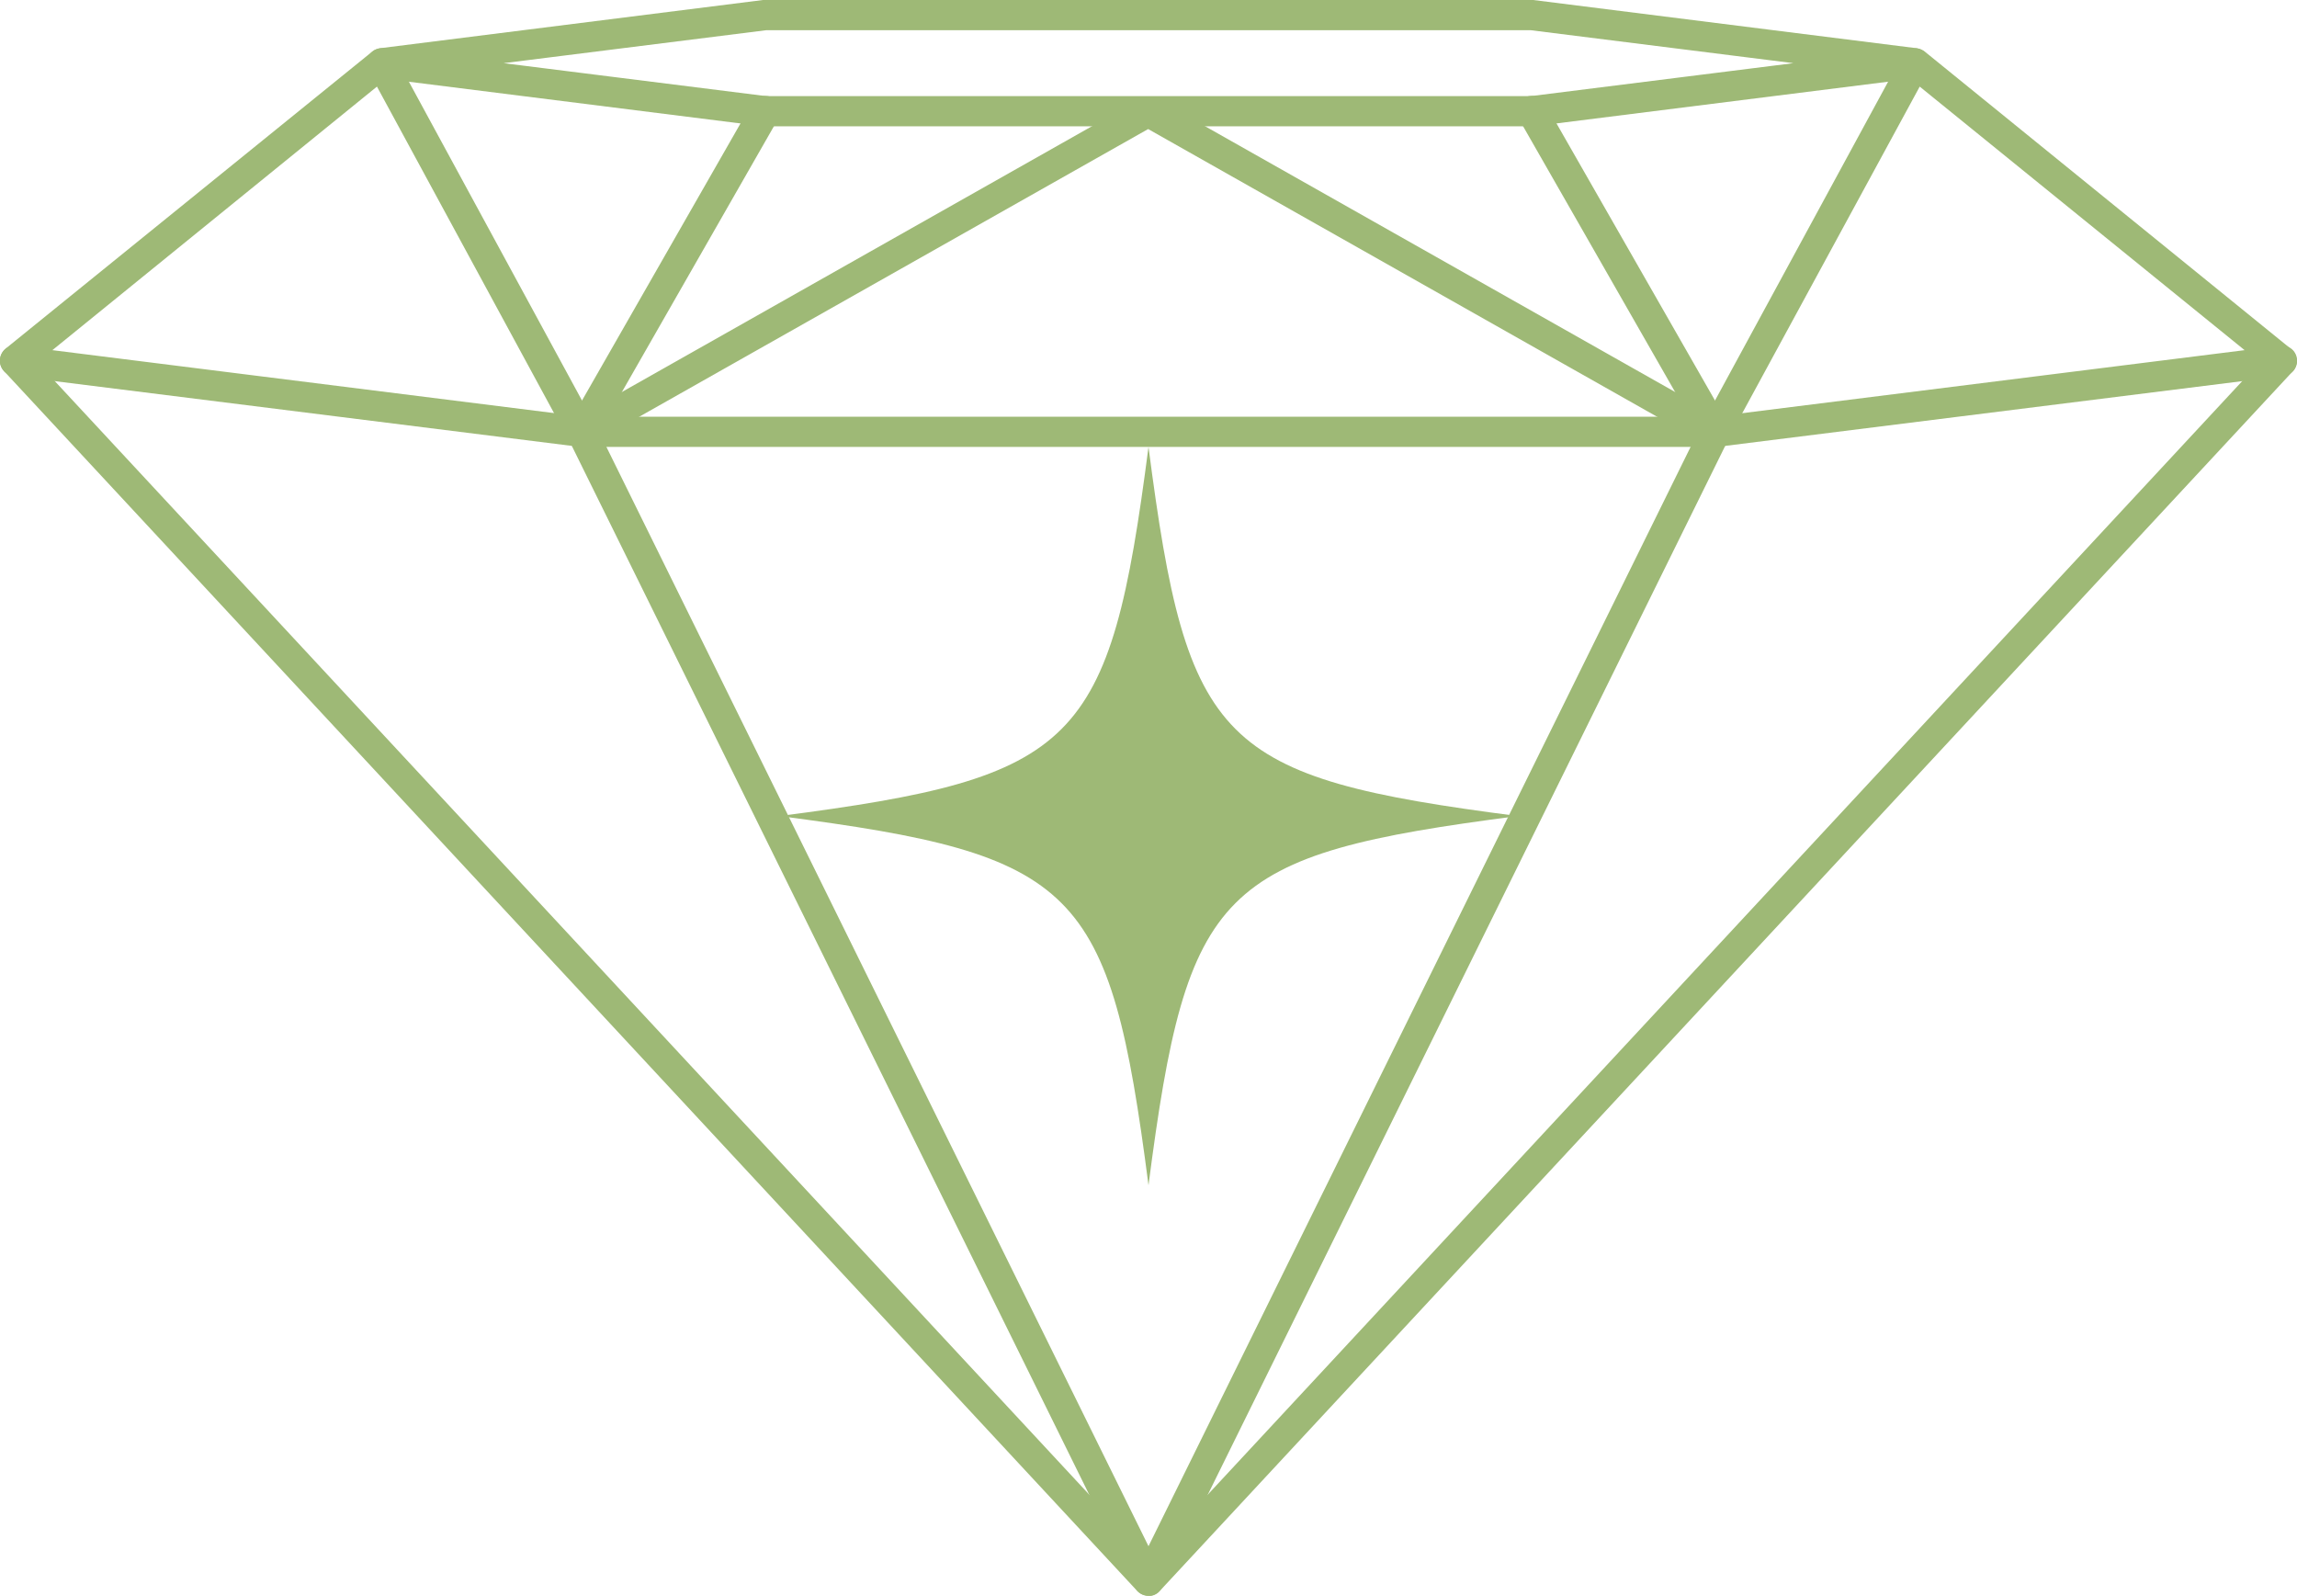
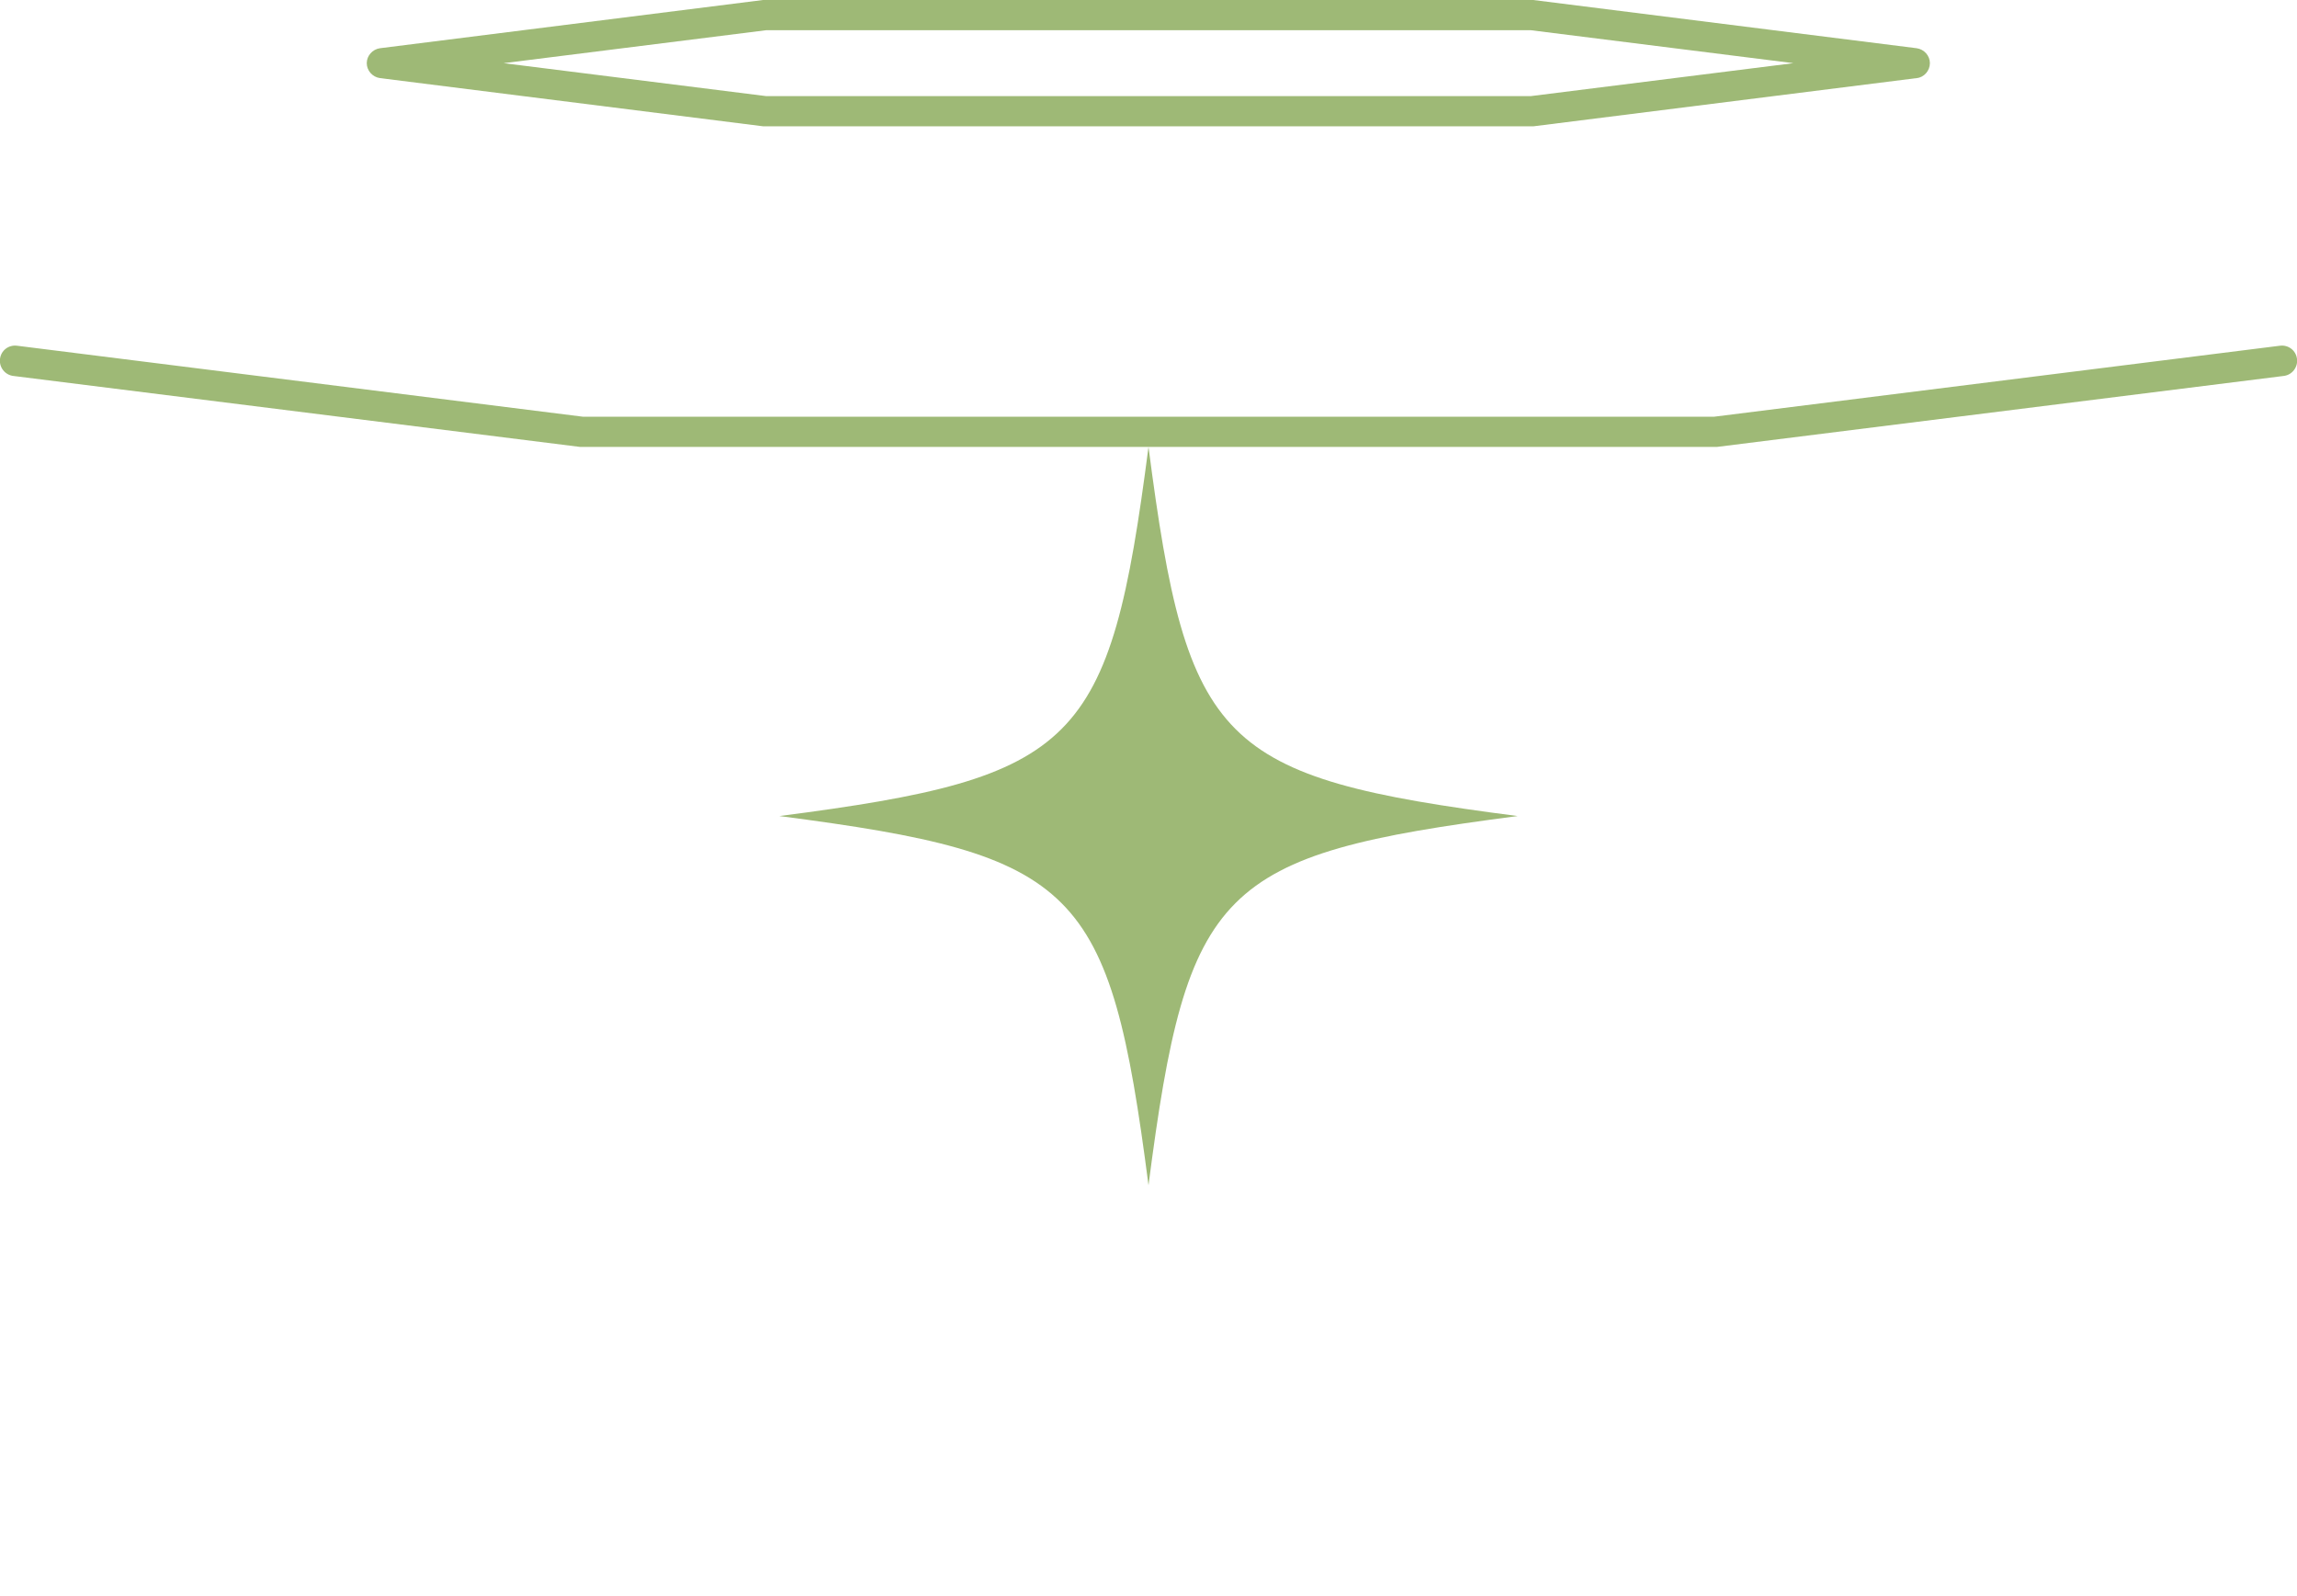
<svg xmlns="http://www.w3.org/2000/svg" id="a" data-name="レイヤー 1" viewBox="0 0 6.764 4.699">
  <defs>
    <style>
      .b {
        fill: #9eb976;
        stroke-width: 0px;
      }
    </style>
  </defs>
  <path class="b" d="M4.469,2.403c-.88.114-.973.207-1.087,1.087-.114-.88-.207-.973-1.087-1.087.88-.114.973-.207,1.087-1.087.114.88.207.973,1.087,1.087Z" />
  <g>
    <path class="b" d="M4.511.372h-2.258c-.002,0-.004-0-.005-0l-1.129-.142c-.022-.003-.039-.022-.039-.044s.017-.041.039-.044L2.247 0c.002-0.0.004-0.0.005-0h2.258c.002,0,.004 0.0.005 0l1.129.142c.022.003.039.022.039.044s-.017.042-.039.044l-1.129.142c-.002 0-.004 0-.005 0ZM2.256.283h2.252l.773-.097-.773-.097h-2.252l-.773.097.773.097Z" />
    <g>
      <path class="b" d="M5.051,1.316H1.713c-.002,0-.004-0-.005-0L.039,1.107c-.024-.003-.042-.025-.039-.05.003-.025.025-.042.05-.039l1.666.209h3.332l1.666-.209c.025-.003.047.014.05.039.003.024-.014.047-.039.05l-1.669.209c-.002 0-.004 0-.005 0Z" />
-       <path class="b" d="M3.382,4.699c-.013,0-.024-.005-.033-.014L.012,1.093c-.008-.009-.013-.021-.012-.034s.007-.024.016-.032L1.096.152c.01-.008.024-.012.037-.009s.024.011.03.022l.568,1.046,1.629-.921c.014-.008.03-.008.044,0l1.629.921.568-1.046c.006-.012.018-.02.03-.022.013-.003.026.001.037.009l1.079.876c.01.008.015.019.016.032.001.012-.003.025-.012.034l-3.337,3.592c-.008.009-.02.014-.033.014ZM.11,1.067l3.272,3.522,3.272-3.522-1.001-.812-.564,1.038c-.006.011-.015.018-.027.022-.011.003-.024.002-.034-.004l-1.647-.931-1.647.931c-.01.006-.023.007-.034.004-.011-.003-.021-.011-.027-.022L1.11.255.11,1.067Z" />
-       <path class="b" d="M3.382,4.699c-.017,0-.033-.01-.04-.025L1.673,1.291c-.006-.013-.006-.029.001-.042l.54-.944c.012-.021.04-.029.061-.017s.029.04.017.061l-.528.923,1.618,3.281,1.618-3.281-.528-.923c-.012-.021-.005-.049.017-.061.021-.012.049-.005.061.017l.54.944c.007.013.008.029.001.042l-1.669,3.383c-.007.015-.023.025-.04.025Z" />
    </g>
  </g>
</svg>